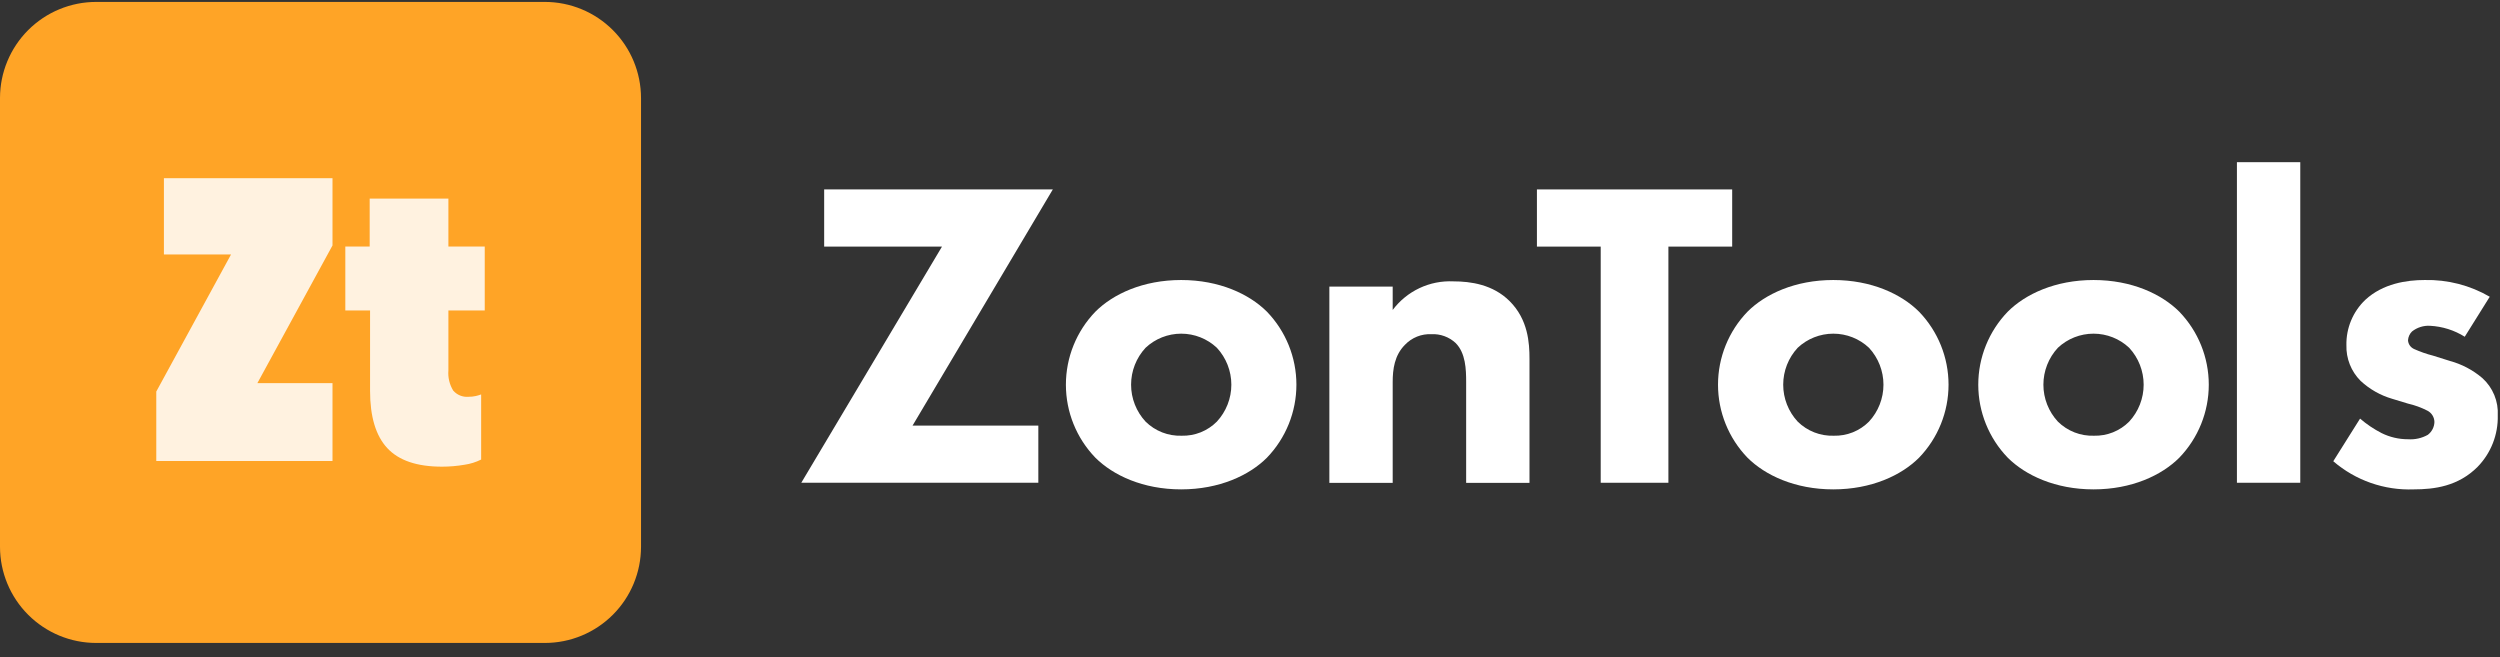
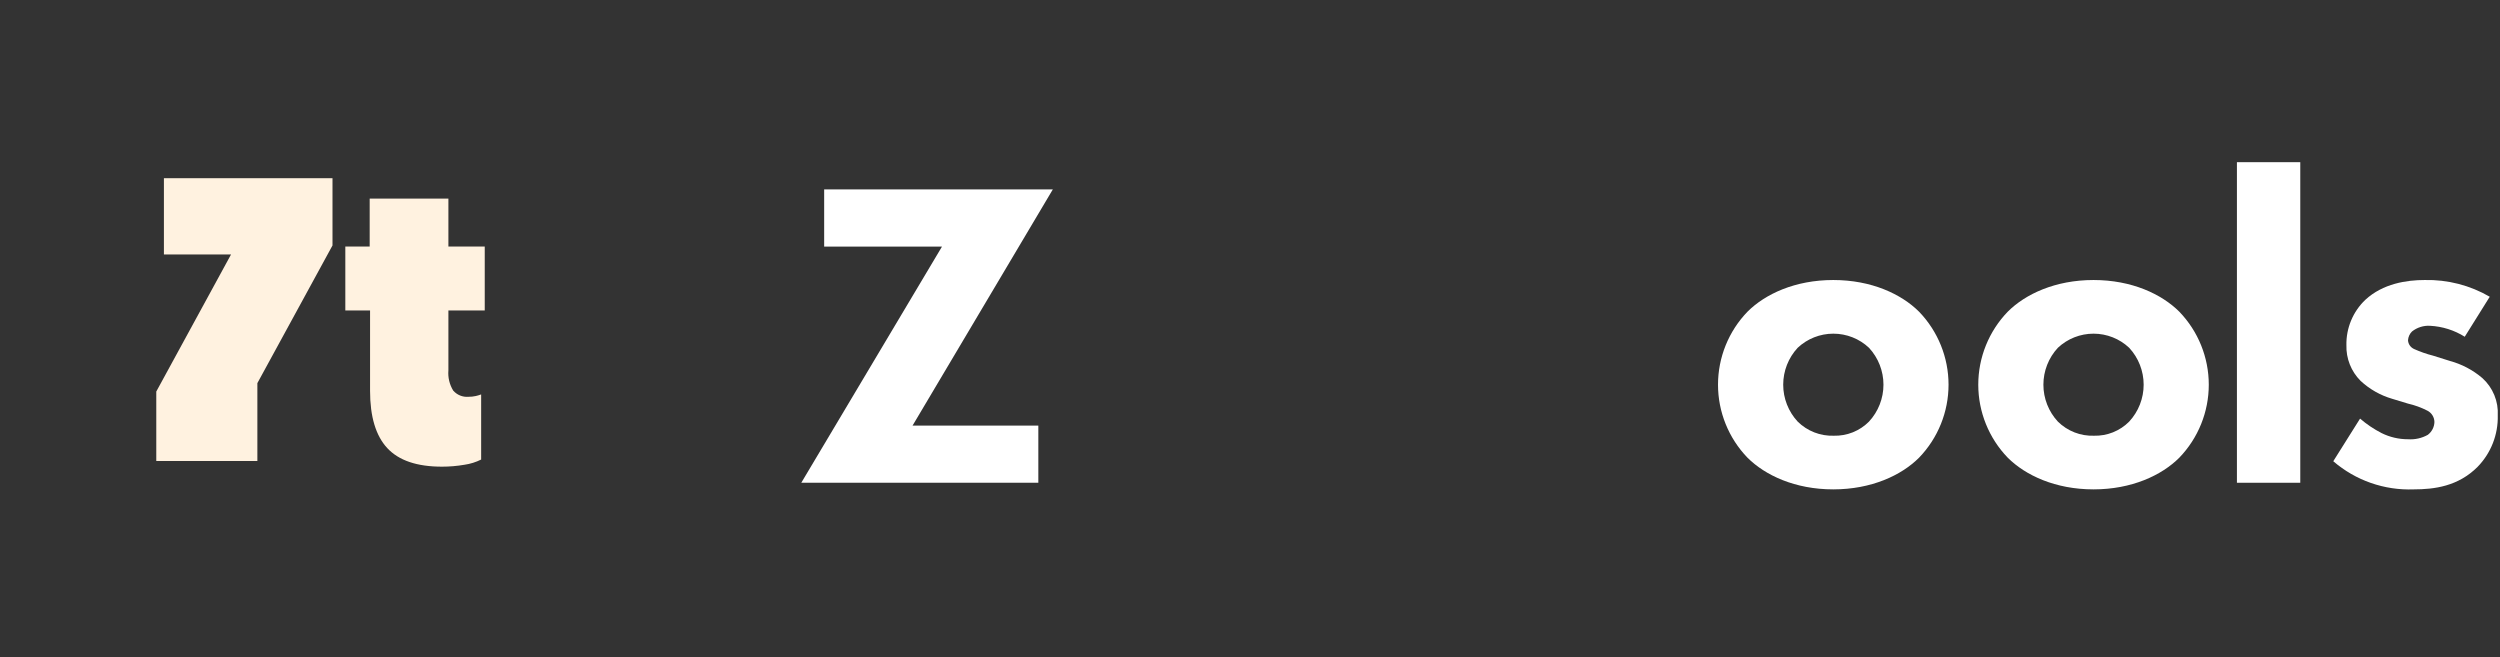
<svg xmlns="http://www.w3.org/2000/svg" width="156" height="41" viewBox="0 0 156 41" fill="none">
  <rect x="0" y="0" width="156" height="41" fill="#333333" stroke="none" />
  <path d="M56.944 26.556H64.792V30.124H50L58.78 15.388H51.428V11.82H65.696L56.944 26.556Z" fill="white" />
-   <path d="M79.056 28.561C77.96 29.657 76.092 30.537 73.704 30.537C71.316 30.537 69.452 29.657 68.352 28.561C67.171 27.338 66.512 25.704 66.512 24.005C66.512 22.305 67.171 20.672 68.352 19.449C69.448 18.353 71.316 17.473 73.704 17.473C76.092 17.473 77.956 18.353 79.056 19.449C80.236 20.672 80.896 22.305 80.896 24.005C80.896 25.704 80.236 27.338 79.056 28.561ZM71.484 21.701C70.903 22.327 70.58 23.15 70.58 24.005C70.58 24.859 70.903 25.682 71.484 26.309C71.78 26.601 72.132 26.829 72.519 26.981C72.906 27.132 73.32 27.203 73.736 27.189C74.143 27.199 74.547 27.127 74.925 26.976C75.302 26.824 75.645 26.597 75.932 26.309C76.513 25.682 76.836 24.859 76.836 24.005C76.836 23.15 76.513 22.327 75.932 21.701C75.329 21.135 74.534 20.821 73.708 20.821C72.882 20.821 72.086 21.135 71.484 21.701Z" fill="white" />
-   <path d="M82.952 17.885H86.904V19.341C87.342 18.757 87.916 18.289 88.576 17.978C89.236 17.667 89.963 17.523 90.692 17.557C91.764 17.557 93.16 17.749 94.204 18.793C95.356 19.945 95.44 21.401 95.44 22.389V30.129H91.488V23.845C91.488 23.049 91.46 22.033 90.828 21.401C90.625 21.214 90.388 21.069 90.129 20.975C89.87 20.881 89.595 20.839 89.32 20.853C89.014 20.839 88.708 20.89 88.424 21.004C88.14 21.118 87.883 21.291 87.672 21.513C87.012 22.173 86.904 23.049 86.904 23.845V30.129H82.952V17.885Z" fill="white" />
-   <path d="M104.108 15.388V30.124H99.884V15.388H95.904V11.82H108.088V15.388H104.108Z" fill="white" />
  <path d="M119.748 28.561C118.652 29.657 116.784 30.537 114.396 30.537C112.008 30.537 110.144 29.657 109.044 28.561C107.864 27.338 107.204 25.704 107.204 24.005C107.204 22.305 107.864 20.672 109.044 19.449C110.14 18.353 112.008 17.473 114.396 17.473C116.784 17.473 118.648 18.353 119.748 19.449C120.929 20.672 121.589 22.305 121.589 24.005C121.589 25.704 120.929 27.338 119.748 28.561ZM112.176 21.701C111.595 22.327 111.272 23.15 111.272 24.005C111.272 24.859 111.595 25.682 112.176 26.309C112.472 26.601 112.824 26.829 113.212 26.981C113.599 27.132 114.013 27.203 114.428 27.189C114.835 27.199 115.24 27.127 115.617 26.976C115.995 26.824 116.338 26.597 116.624 26.309C117.205 25.682 117.528 24.859 117.528 24.005C117.528 23.15 117.205 22.327 116.624 21.701C116.022 21.135 115.227 20.821 114.4 20.821C113.574 20.821 112.779 21.135 112.176 21.701Z" fill="white" />
  <path d="M135.988 28.561C134.892 29.657 133.024 30.537 130.636 30.537C128.248 30.537 126.384 29.657 125.284 28.561C124.104 27.338 123.444 25.704 123.444 24.005C123.444 22.305 124.104 20.672 125.284 19.449C126.38 18.353 128.248 17.473 130.636 17.473C133.024 17.473 134.888 18.353 135.988 19.449C137.168 20.672 137.828 22.305 137.828 24.005C137.828 25.704 137.168 27.338 135.988 28.561ZM128.412 21.701C127.831 22.327 127.508 23.15 127.508 24.005C127.508 24.859 127.831 25.682 128.412 26.309C128.708 26.601 129.06 26.829 129.447 26.981C129.835 27.132 130.249 27.203 130.664 27.189C131.071 27.199 131.475 27.127 131.853 26.976C132.231 26.824 132.573 26.597 132.86 26.309C133.441 25.682 133.764 24.859 133.764 24.005C133.764 23.15 133.441 22.327 132.86 21.701C132.258 21.135 131.462 20.821 130.636 20.821C129.81 20.821 129.015 21.135 128.412 21.701Z" fill="white" />
  <path d="M143.537 10.12V30.124H139.584V10.12H143.537Z" fill="white" />
  <path d="M153.8 21.013C153.148 20.603 152.402 20.368 151.632 20.329C151.227 20.306 150.827 20.433 150.508 20.685C150.361 20.831 150.273 21.026 150.26 21.233C150.267 21.351 150.306 21.465 150.374 21.561C150.442 21.658 150.536 21.734 150.644 21.781C151.025 21.953 151.42 22.09 151.824 22.193L152.868 22.521C153.617 22.724 154.31 23.09 154.9 23.593C155.224 23.885 155.478 24.247 155.644 24.65C155.811 25.053 155.884 25.489 155.86 25.925C155.875 26.517 155.77 27.107 155.553 27.659C155.336 28.21 155.011 28.713 154.596 29.137C153.388 30.345 151.908 30.537 150.616 30.537C148.781 30.608 146.987 29.98 145.596 28.781L147.268 26.121C147.679 26.474 148.13 26.778 148.612 27.025C149.124 27.279 149.689 27.411 150.26 27.409C150.69 27.44 151.12 27.344 151.496 27.133C151.62 27.039 151.721 26.919 151.792 26.781C151.863 26.644 151.903 26.492 151.908 26.337C151.907 26.189 151.865 26.045 151.787 25.919C151.71 25.794 151.6 25.692 151.468 25.625C151.085 25.429 150.679 25.281 150.26 25.185L149.272 24.885C148.535 24.67 147.858 24.285 147.296 23.761C147.006 23.47 146.778 23.122 146.627 22.74C146.475 22.357 146.404 21.948 146.416 21.537C146.406 21.009 146.506 20.485 146.709 19.999C146.912 19.512 147.214 19.073 147.596 18.709C148.692 17.693 150.176 17.473 151.3 17.473C152.724 17.44 154.129 17.801 155.36 18.517L153.8 21.013Z" fill="white" />
-   <path fill-rule="evenodd" clip-rule="evenodd" d="M34 40.12H6C4.409 40.12 2.883 39.487 1.758 38.362C0.633 37.237 0.001 35.711 0 34.12V6.12C0.001 4.529 0.633 3.003 1.758 1.878C2.883 0.753 4.409 0.121 6 0.12H34C35.591 0.121 37.117 0.753 38.242 1.878C39.367 3.003 39.999 4.529 40 6.12V34.12C39.999 35.711 39.367 37.237 38.242 38.362C37.117 39.487 35.591 40.12 34 40.12Z" fill="#FFA426" />
-   <path d="M9.752 24.432L14.416 15.88H10.228V11.12H20.748V15.316L16.06 23.908H20.748V28.768H9.752V24.432Z" fill="#FFF2E0" />
+   <path d="M9.752 24.432L14.416 15.88H10.228V11.12H20.748V15.316L16.06 23.908V28.768H9.752V24.432Z" fill="#FFF2E0" />
  <path d="M27.58 29.12C26.016 29.12 24.88 28.732 24.164 27.96C23.448 27.188 23.092 25.996 23.092 24.384V19.372H21.548V15.384H23.068V12.392H27.98V15.384H30.248V19.372H27.98V23.112C27.943 23.553 28.049 23.994 28.28 24.372C28.397 24.506 28.543 24.612 28.708 24.679C28.873 24.747 29.051 24.774 29.228 24.76C29.383 24.761 29.537 24.745 29.688 24.712C29.802 24.686 29.915 24.653 30.024 24.612V28.676C29.698 28.838 29.349 28.948 28.988 29C28.523 29.08 28.052 29.12 27.58 29.12Z" fill="#FFF2E0" />
</svg>